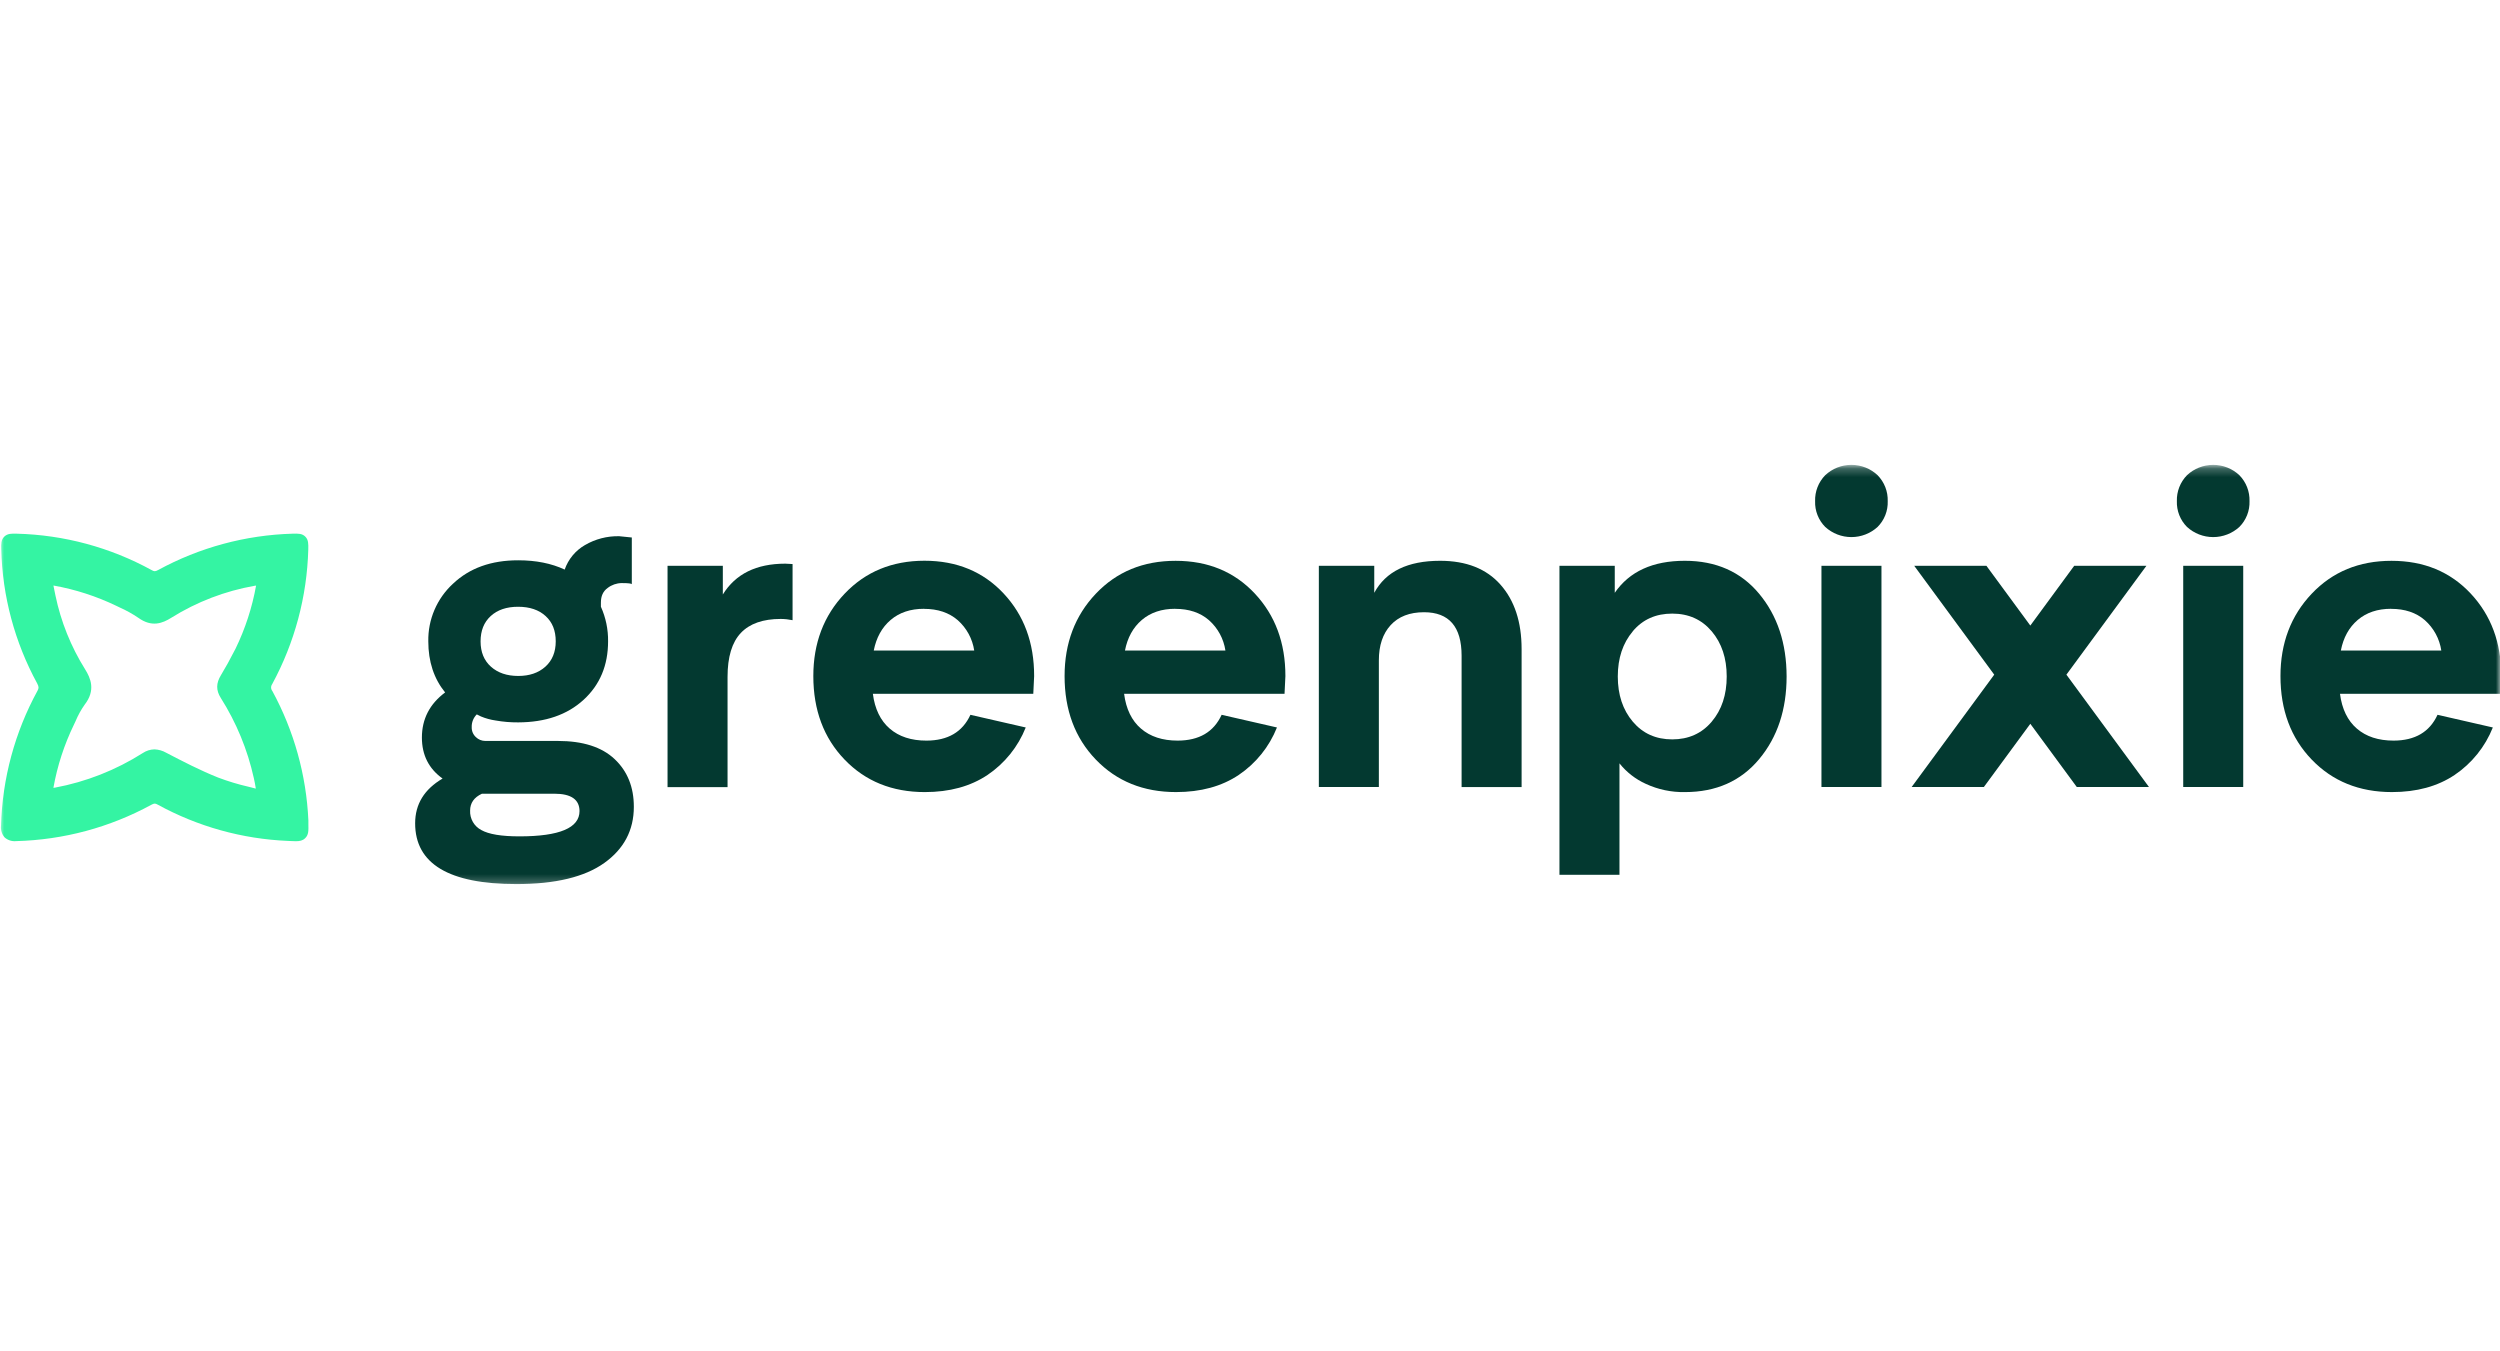
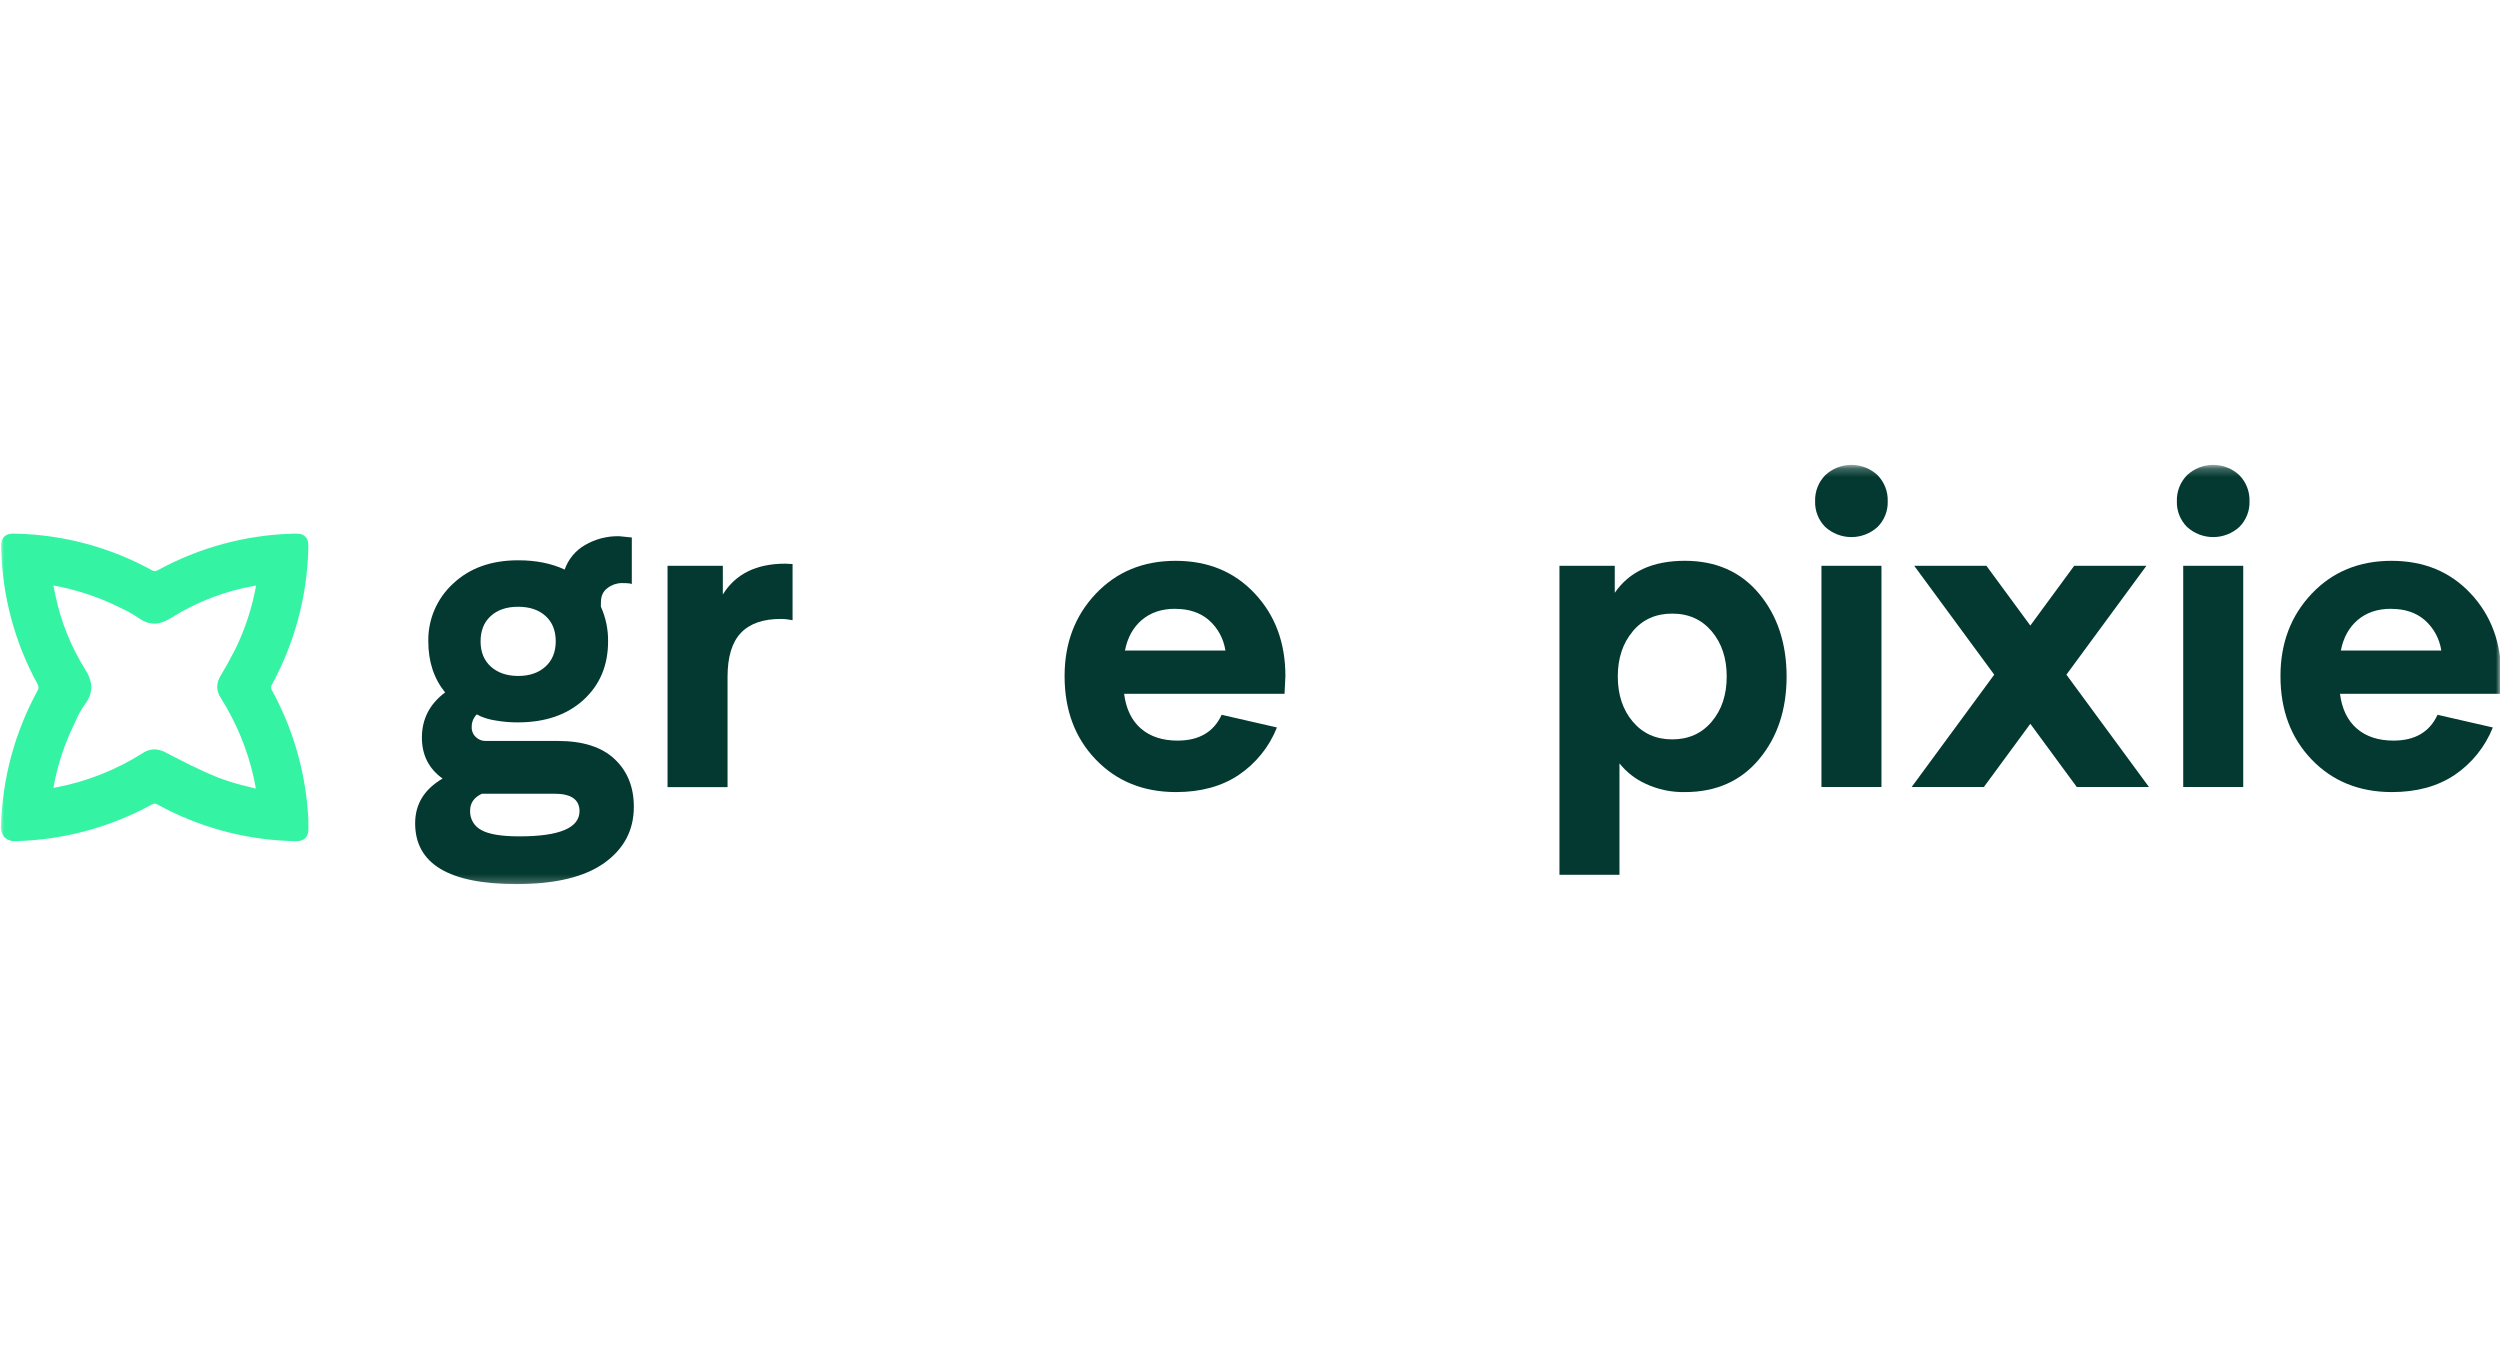
<svg xmlns="http://www.w3.org/2000/svg" width="296" height="160" viewBox="0 0 296 160" fill="none">
  <mask id="mask0_147_1080" style="mask-type:luminance" maskUnits="userSpaceOnUse" x="0" y="55" width="296" height="50">
    <path d="M296 55.231H0V104.769H296V55.231Z" fill="white" />
  </mask>
  <g mask="url(#mask0_147_1080)">
    <path d="M50.711 75.933C50.688 74.654 50.937 73.385 51.441 72.209C51.945 71.033 52.694 69.977 53.636 69.112C55.586 67.262 58.161 66.337 61.36 66.339C63.459 66.339 65.291 66.705 66.858 67.438C67.283 66.214 68.134 65.184 69.257 64.537C70.485 63.821 71.886 63.458 73.307 63.487L74.806 63.639V69.186C74.806 69.086 74.406 69.037 73.605 69.037C73.005 69.045 72.424 69.247 71.948 69.612C71.414 69.996 71.147 70.559 71.147 71.336V71.836C71.725 73.124 72.015 74.522 71.997 75.933C71.997 78.775 71.031 81.083 69.098 82.856C67.165 84.629 64.583 85.521 61.351 85.53C60.455 85.537 59.559 85.462 58.677 85.305C58.084 85.22 57.504 85.061 56.95 84.831L56.45 84.583C56.253 84.778 56.099 85.013 55.995 85.27C55.892 85.528 55.843 85.804 55.851 86.082C55.842 86.306 55.881 86.53 55.967 86.737C56.054 86.944 56.185 87.129 56.351 87.28C56.647 87.565 57.041 87.725 57.452 87.728H66.05C69.012 87.728 71.253 88.445 72.772 89.878C74.291 91.312 75.049 93.195 75.046 95.527C75.046 98.293 73.88 100.509 71.547 102.175C69.215 103.841 65.749 104.675 61.15 104.676C53.153 104.676 49.154 102.277 49.153 97.479C49.153 95.214 50.236 93.448 52.402 92.18C50.771 91.015 49.955 89.399 49.953 87.332C49.953 85.135 50.87 83.352 52.703 81.985C51.375 80.35 50.711 78.333 50.711 75.933ZM65.659 93.976H57.061C56.128 94.41 55.661 95.076 55.661 95.975C55.64 96.445 55.753 96.911 55.988 97.319C56.222 97.727 56.568 98.059 56.986 98.277C57.87 98.777 59.378 99.027 61.51 99.025C66.247 99.025 68.615 98.026 68.615 96.027C68.604 94.661 67.616 93.977 65.65 93.976H65.659ZM58.124 78.934C58.943 79.665 60.018 80.031 61.351 80.033C62.684 80.035 63.758 79.668 64.574 78.934C65.389 78.2 65.797 77.2 65.799 75.933C65.8 74.667 65.401 73.669 64.6 72.94C63.8 72.209 62.717 71.842 61.351 71.841C59.985 71.839 58.901 72.206 58.101 72.94C57.3 73.674 56.9 74.673 56.9 75.938C56.9 77.203 57.308 78.201 58.124 78.934Z" fill="#033930" />
    <path d="M93.84 66.783V73.431C93.379 73.335 92.91 73.285 92.44 73.282C90.341 73.282 88.767 73.834 87.717 74.939C86.667 76.045 86.142 77.782 86.142 80.15V93.195H79.037V66.989H85.583V70.388C87.083 67.956 89.549 66.739 92.982 66.738L93.84 66.783Z" fill="#033930" />
-     <path d="M114.899 84.634L121.447 86.133C120.539 88.419 118.962 90.377 116.924 91.754C114.902 93.107 112.427 93.783 109.496 93.783C105.63 93.783 102.465 92.501 99.998 89.935C97.531 87.369 96.298 84.073 96.298 80.047C96.298 76.148 97.531 72.899 99.998 70.299C102.465 67.698 105.615 66.395 109.451 66.391C113.28 66.391 116.404 67.681 118.823 70.263C121.242 72.844 122.448 76.106 122.442 80.047L122.341 82.145H103.347C103.579 83.945 104.246 85.32 105.346 86.269C106.447 87.217 107.896 87.691 109.695 87.689C112.227 87.685 113.962 86.666 114.899 84.634ZM109.399 72.082C107.801 72.082 106.485 72.522 105.453 73.403C104.42 74.284 103.753 75.492 103.451 77.027H115.349C115.14 75.636 114.451 74.363 113.399 73.43C112.363 72.534 111.029 72.087 109.394 72.089L109.399 72.082Z" fill="#033930" />
    <path d="M144.642 84.633L151.191 86.132C150.282 88.418 148.706 90.376 146.667 91.753C144.649 93.106 142.174 93.782 139.242 93.782C135.376 93.782 132.211 92.499 129.744 89.934C127.278 87.368 126.045 84.072 126.047 80.046C126.047 76.147 127.279 72.898 129.744 70.297C132.209 67.697 135.359 66.398 139.195 66.401C143.024 66.401 146.148 67.692 148.567 70.274C150.986 72.855 152.194 76.113 152.191 80.046L152.089 82.144H133.093C133.325 83.944 133.992 85.319 135.092 86.267C136.193 87.216 137.643 87.69 139.443 87.688C141.976 87.684 143.709 86.665 144.642 84.633ZM139.142 72.081C137.544 72.081 136.228 72.521 135.194 73.402C134.16 74.283 133.494 75.491 133.195 77.026H145.09C144.883 75.635 144.193 74.361 143.14 73.428C142.108 72.533 140.775 72.086 139.142 72.088V72.081Z" fill="#033930" />
    <path d="M288.603 84.633L295.152 86.132C294.243 88.418 292.667 90.376 290.629 91.753C288.61 93.106 286.135 93.782 283.203 93.782C279.338 93.782 276.172 92.499 273.705 89.934C271.239 87.368 270.006 84.072 270.008 80.046C270.008 76.147 271.241 72.898 273.705 70.297C276.17 67.697 279.32 66.398 283.156 66.401C286.985 66.401 290.109 67.692 292.528 70.274C294.947 72.855 296.155 76.113 296.152 80.046L296.05 82.144H277.054C277.286 83.944 277.953 85.319 279.053 86.267C280.154 87.216 281.604 87.69 283.405 87.688C285.937 87.684 287.67 86.665 288.603 84.633ZM283.104 72.081C281.505 72.081 280.189 72.521 279.155 73.402C278.121 74.283 277.454 75.491 277.156 77.026H289.051C288.844 75.635 288.154 74.361 287.101 73.428C286.069 72.533 284.736 72.086 283.104 72.088V72.081Z" fill="#033930" />
-     <path d="M162.712 66.99V70.188C164.076 67.662 166.675 66.398 170.509 66.398C173.609 66.398 175.992 67.34 177.657 69.222C179.323 71.104 180.157 73.644 180.158 76.843V93.185H173.053V77.636C173.053 74.205 171.57 72.489 168.605 72.488C166.908 72.488 165.591 72.996 164.656 74.013C163.722 75.03 163.255 76.421 163.257 78.186V93.18H156.151V66.99H162.712Z" fill="#033930" />
    <path d="M191.745 90.381V103.577H184.639V66.99H191.188V70.188C192.925 67.662 195.688 66.398 199.478 66.398C203.181 66.398 206.114 67.697 208.277 70.294C210.441 72.892 211.526 76.155 211.534 80.085C211.534 84.017 210.451 87.282 208.284 89.881C206.118 92.48 203.187 93.781 199.492 93.784C197.897 93.814 196.316 93.481 194.869 92.811C193.649 92.261 192.578 91.428 191.745 90.381ZM193.322 74.749C192.138 76.148 191.546 77.931 191.546 80.097C191.546 82.263 192.138 84.046 193.322 85.445C194.506 86.845 196.062 87.543 197.993 87.543C199.923 87.543 201.484 86.845 202.668 85.445C203.852 84.045 204.442 82.264 204.442 80.097C204.442 77.93 203.85 76.149 202.668 74.749C201.487 73.35 199.928 72.651 197.993 72.651C196.058 72.651 194.501 73.338 193.322 74.738V74.749Z" fill="#033930" />
    <path d="M222.306 62.39C221.459 63.163 220.353 63.591 219.206 63.591C218.06 63.591 216.955 63.163 216.107 62.39C215.71 61.991 215.399 61.515 215.193 60.99C214.986 60.466 214.89 59.905 214.909 59.342C214.891 58.775 214.987 58.209 215.194 57.68C215.4 57.151 215.711 56.669 216.107 56.263C216.947 55.476 218.056 55.039 219.206 55.039C220.358 55.039 221.466 55.476 222.306 56.263C222.703 56.669 223.014 57.151 223.221 57.68C223.427 58.209 223.524 58.775 223.506 59.342C223.525 59.905 223.429 60.466 223.222 60.991C223.015 61.515 222.704 61.991 222.306 62.39ZM215.66 93.179V66.99H222.765V93.179H215.66Z" fill="#033930" />
    <path d="M254.137 66.989L244.662 79.88L254.435 93.178H245.889L240.39 85.697L234.892 93.178H226.342L236.117 79.88L226.642 66.989H235.19L240.39 74.066L245.586 66.989H254.137Z" fill="#033930" />
    <path d="M265.141 62.39C264.294 63.163 263.188 63.591 262.041 63.591C260.895 63.591 259.79 63.163 258.942 62.39C258.544 61.991 258.233 61.515 258.026 60.991C257.82 60.466 257.723 59.905 257.741 59.342C257.724 58.775 257.821 58.209 258.027 57.68C258.234 57.151 258.545 56.669 258.942 56.263C259.782 55.476 260.891 55.039 262.041 55.039C263.193 55.039 264.301 55.476 265.141 56.263C265.538 56.669 265.849 57.151 266.056 57.68C266.262 58.209 266.359 58.775 266.342 59.342C266.36 59.905 266.264 60.466 266.057 60.991C265.85 61.515 265.538 61.991 265.141 62.39ZM258.493 93.179V66.99H265.598V93.179H258.493Z" fill="#033930" />
    <path d="M36.512 97.603C36.512 97.473 36.512 97.326 36.512 97.165V97.134C36.269 91.773 34.811 86.538 32.249 81.823C32.155 81.706 32.102 81.561 32.098 81.411C32.095 81.261 32.141 81.115 32.23 80.994C34.886 76.094 36.349 70.637 36.5 65.066C36.514 64.398 36.526 63.915 36.147 63.536C35.768 63.157 35.3 63.172 34.641 63.188C29.075 63.347 23.625 64.819 18.736 67.484C18.374 67.681 18.263 67.669 17.974 67.51C13.063 64.81 7.577 63.328 1.974 63.188C1.389 63.172 0.885 63.16 0.501 63.543C0.117 63.927 0.129 64.432 0.146 65.019C0.281 70.586 1.742 76.041 4.409 80.93C4.618 81.33 4.601 81.486 4.442 81.782C1.756 86.697 0.275 92.178 0.12 97.776C0.092 98.023 0.116 98.273 0.19 98.511C0.265 98.748 0.387 98.967 0.551 99.154C0.737 99.318 0.954 99.44 1.19 99.515C1.426 99.59 1.674 99.614 1.92 99.588C7.514 99.443 12.994 97.97 17.907 95.292C18.27 95.095 18.381 95.107 18.668 95.266C23.41 97.868 28.691 99.34 34.096 99.564L34.433 99.579C34.646 99.579 34.84 99.6 35.018 99.6C35.491 99.6 35.832 99.533 36.128 99.245C36.543 98.851 36.529 98.352 36.512 97.603ZM8.765 85.775L8.95 85.38C9.236 84.693 9.596 84.039 10.025 83.431C11.349 81.726 10.736 80.293 10.068 79.232C8.394 76.553 7.208 73.599 6.565 70.507C6.515 70.286 6.472 70.068 6.43 69.848C6.396 69.673 6.361 69.5 6.325 69.325C8.907 69.784 11.414 70.595 13.777 71.733L14.16 71.918C14.931 72.26 15.67 72.67 16.368 73.142C17.976 74.303 19.248 73.796 20.283 73.142C23.304 71.253 26.662 69.966 30.172 69.353L30.278 69.339H30.319C29.856 71.925 29.039 74.436 27.891 76.799C27.225 78.097 26.692 79.066 26.164 79.933C25.574 80.892 25.567 81.728 26.143 82.64C27.985 85.552 29.308 88.761 30.053 92.125C30.136 92.511 30.229 92.945 30.29 93.371C30.003 93.295 29.717 93.224 29.437 93.153C28.206 92.872 26.995 92.506 25.814 92.059C23.717 91.22 21.669 90.164 19.684 89.127C19.258 88.881 18.779 88.743 18.289 88.724C17.794 88.735 17.314 88.887 16.903 89.162C13.73 91.177 10.202 92.567 6.508 93.257C6.443 93.257 6.381 93.264 6.323 93.278C6.786 90.677 7.608 88.152 8.765 85.775Z" fill="#34F4A3" />
  </g>
</svg>